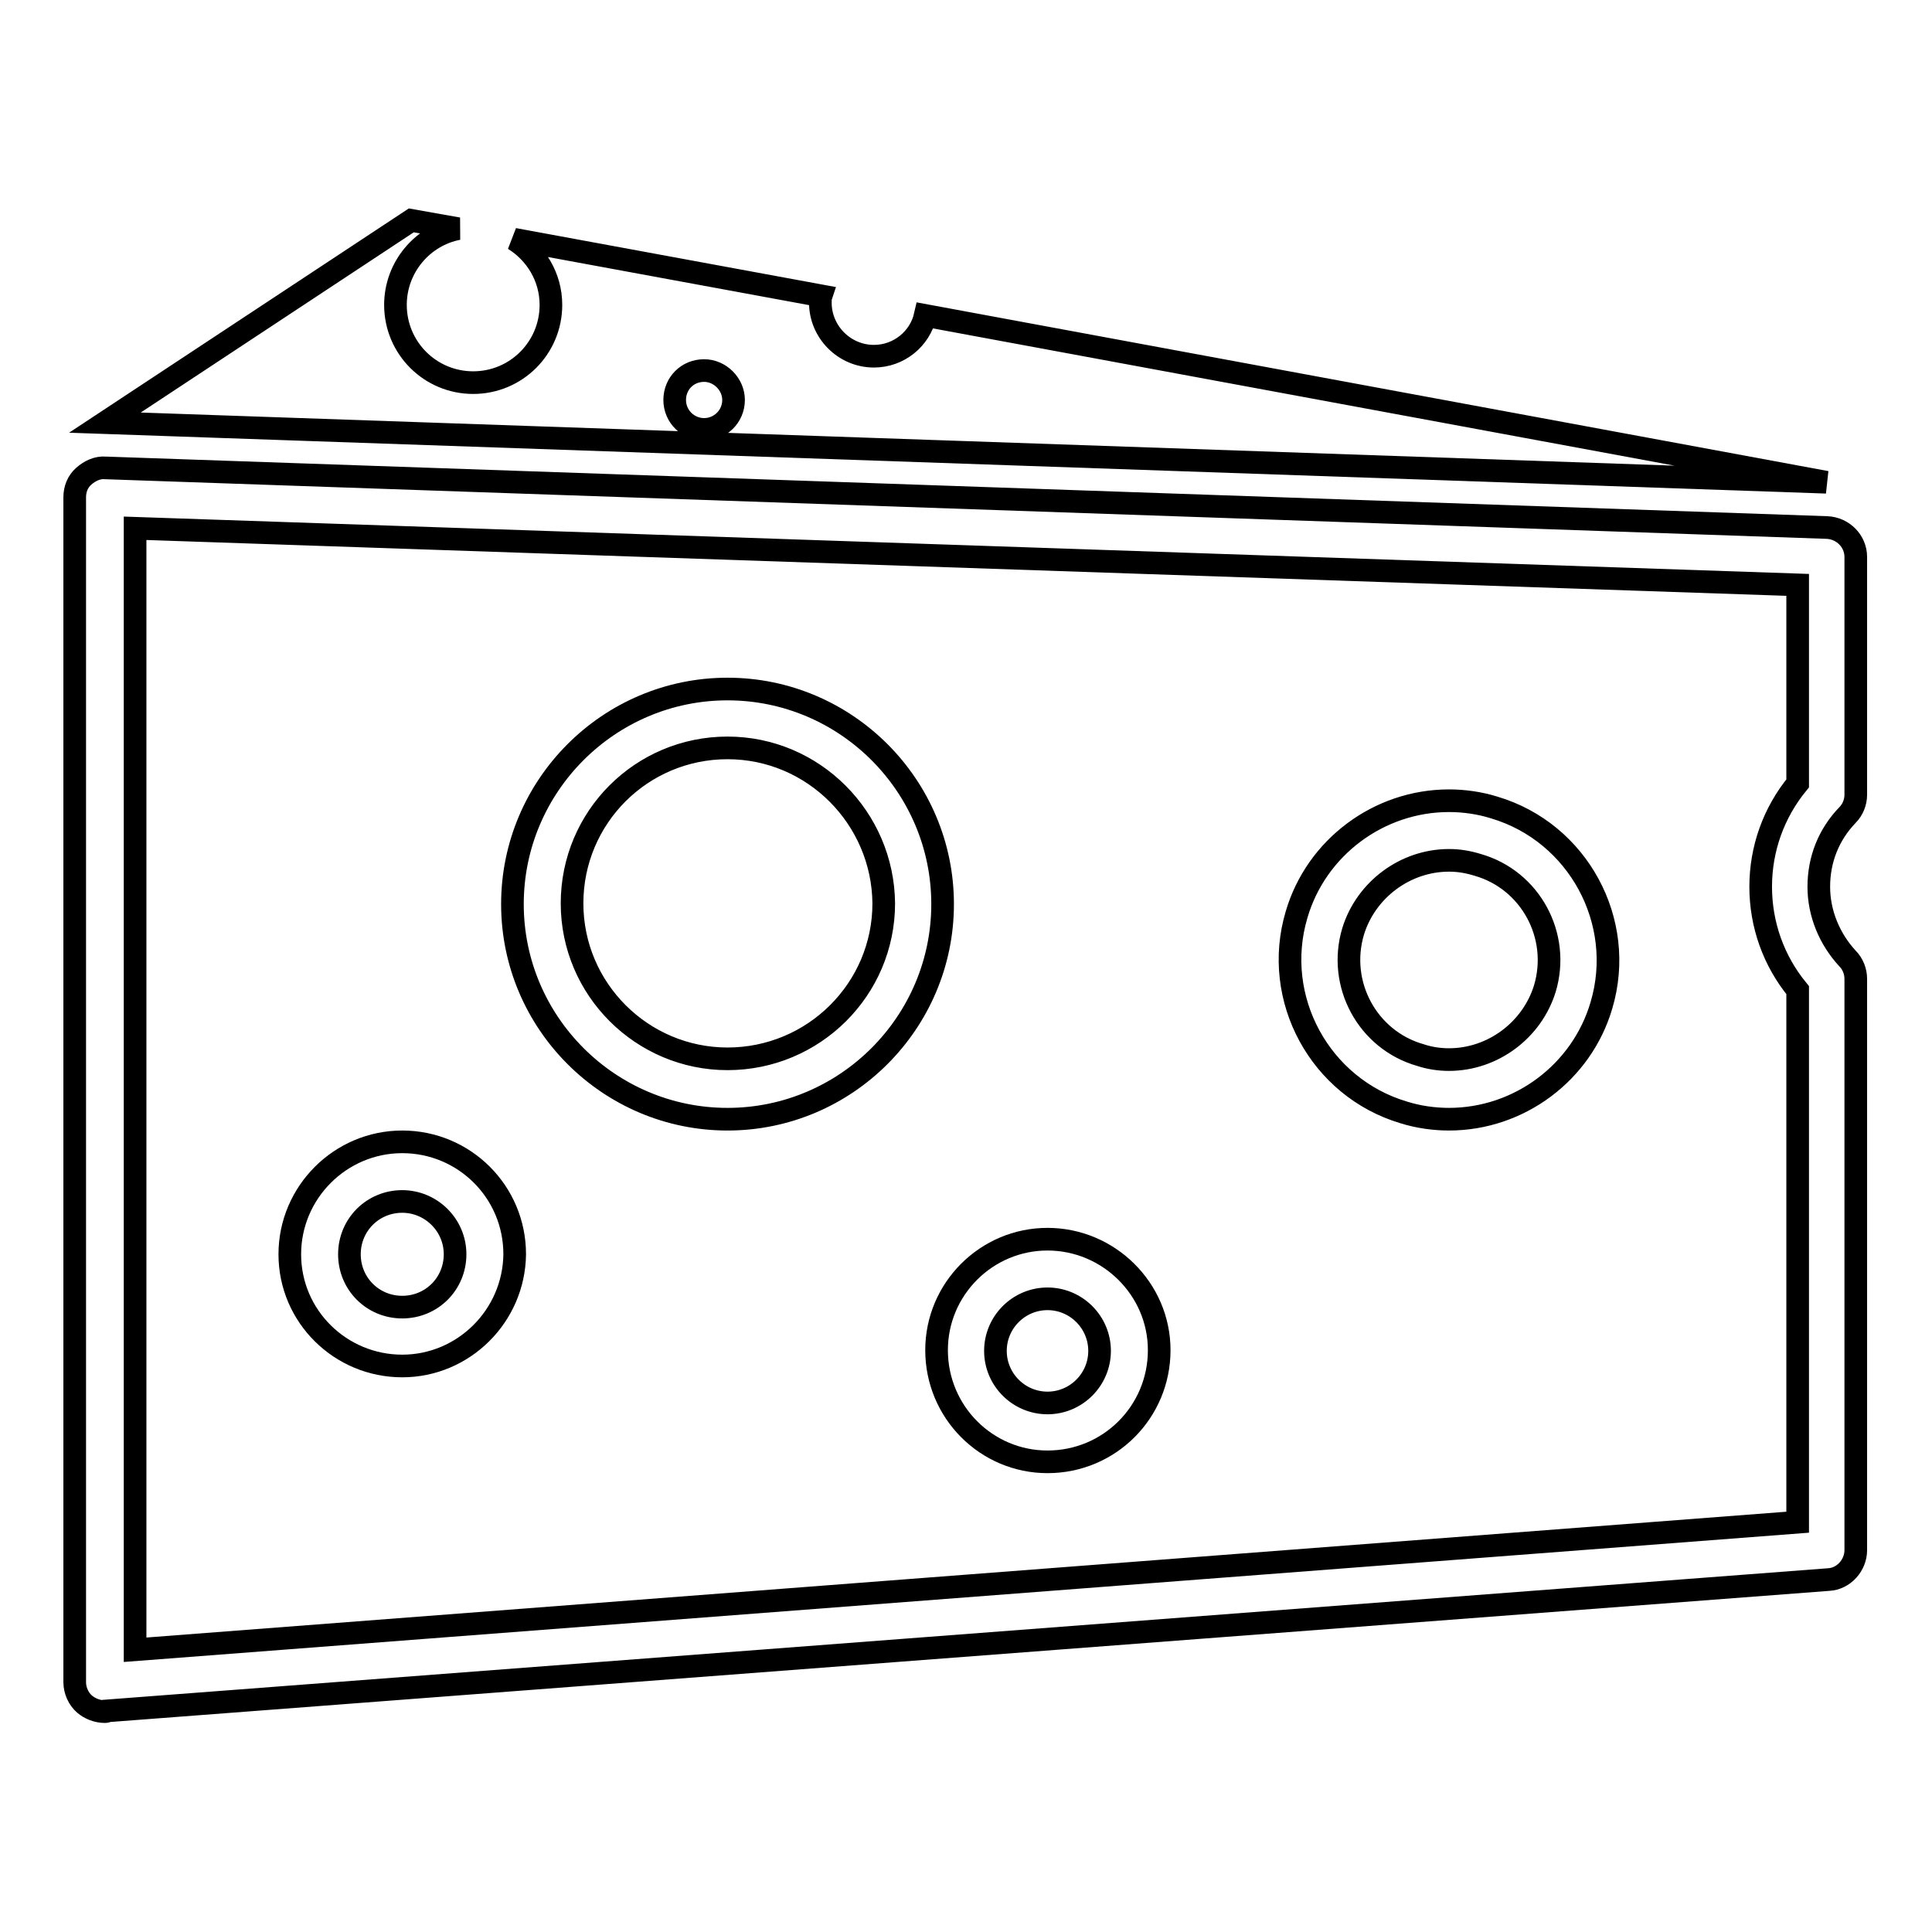
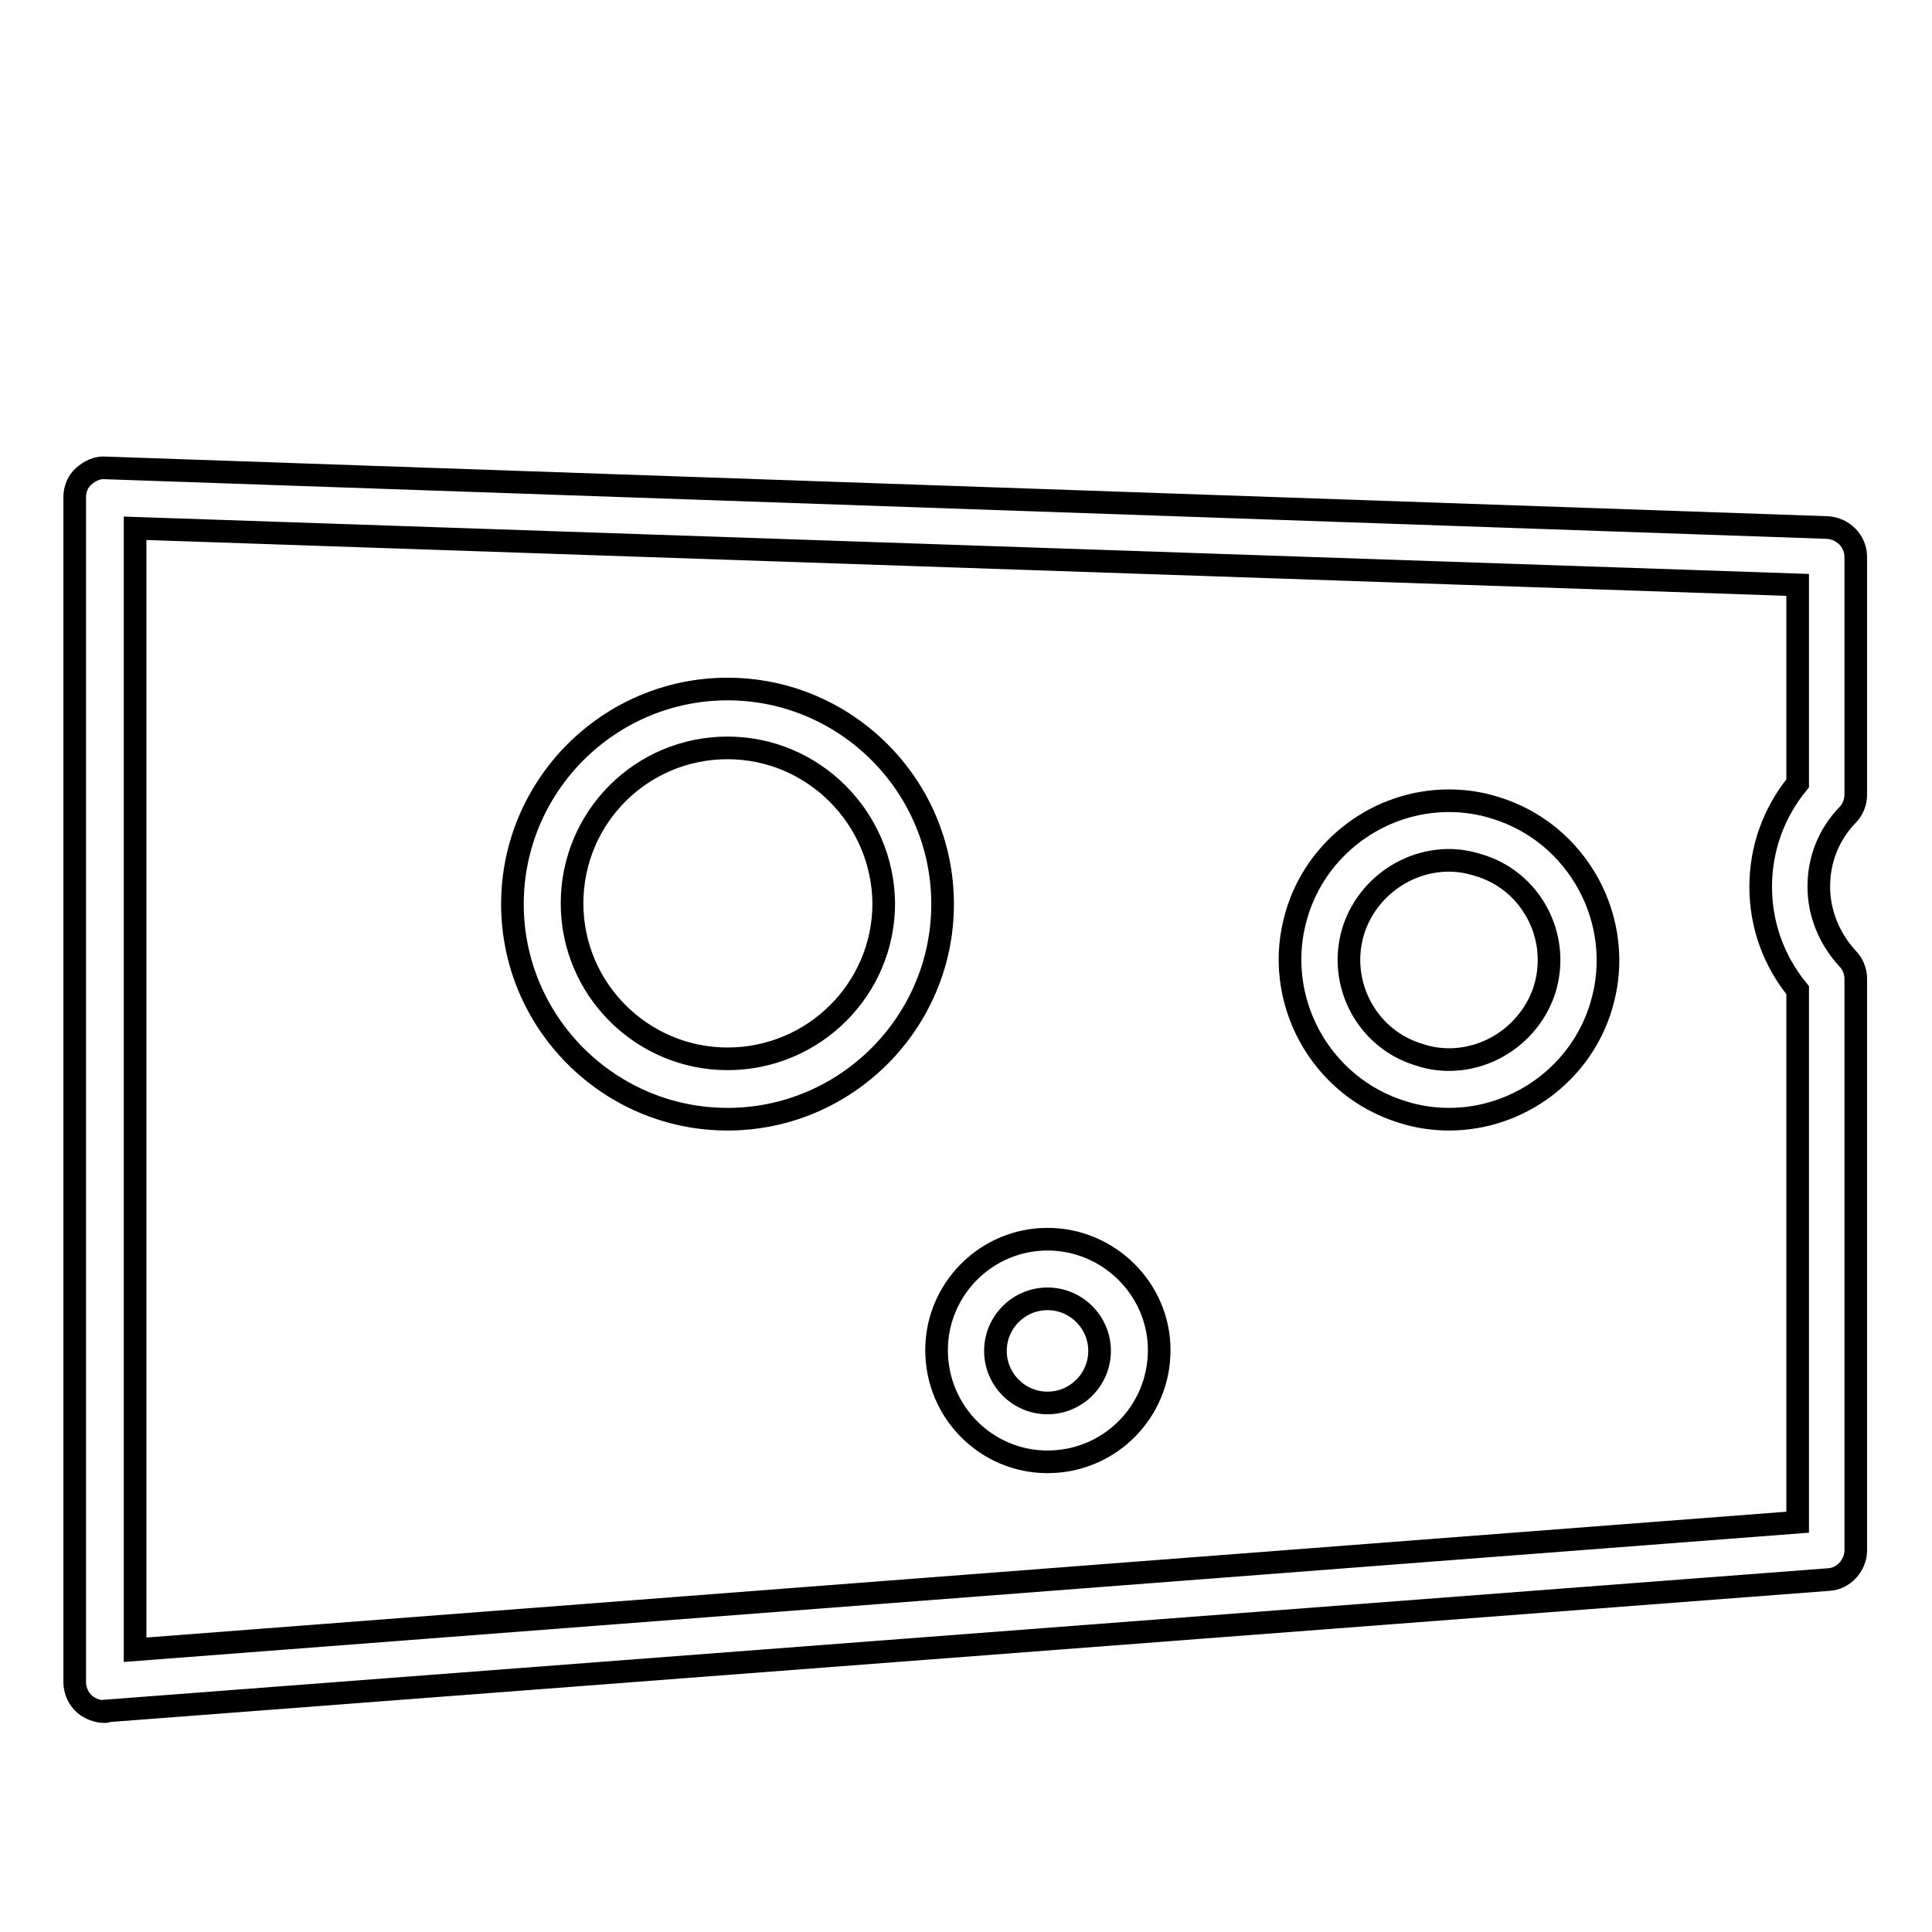
<svg xmlns="http://www.w3.org/2000/svg" version="1.1" x="0px" y="0px" viewBox="0 0 256 256" enable-background="new 0 0 256 256" xml:space="preserve">
  <g>
    <g>
      <g>
        <g>
          <g>
            <g>
-               <path stroke-width="3" fill-opacity="0" stroke="#000000" d="M122.6,41.8c-0.7,3.1-3.5,5.4-6.8,5.4c-3.9,0-7.1-3.2-7.1-7.1c0-0.3,0-0.6,0.1-0.9l-40.7-7.5c2.9,1.8,4.9,5,4.9,8.7c0,5.7-4.6,10.3-10.3,10.3c-5.7,0-10.3-4.6-10.3-10.3c0-5,3.6-9.2,8.3-10.1l-6.2-1.1L13.9,56l228.1,7.9L122.6,41.8z M93.3,56.9c-2.1,0-3.9-1.7-3.9-3.9c0-2.2,1.7-3.9,3.9-3.9c2.1,0,3.9,1.8,3.9,3.9C97.2,55.2,95.4,56.9,93.3,56.9z" />
-             </g>
+               </g>
          </g>
          <g>
            <g>
              <path stroke-width="3" fill-opacity="0" stroke="#000000" d="M13.9,226.8c-1,0-2-0.4-2.7-1c-0.8-0.7-1.3-1.8-1.3-2.9V65.9c0-1.1,0.4-2.1,1.2-2.8c0.8-0.7,1.8-1.2,2.9-1.1l228.1,7.9c2.1,0.1,3.8,1.8,3.8,3.9v31.5c0,1-0.4,2-1.1,2.7c-2.5,2.6-3.8,5.9-3.8,9.5c0,3.5,1.4,6.9,3.8,9.5c0.7,0.7,1.1,1.7,1.1,2.7v75.7c0,2-1.6,3.8-3.6,3.9L14.2,226.7C14.1,226.8,14,226.8,13.9,226.8z M17.9,70v148.6l220.3-16.9v-70.5c-3.2-3.9-4.9-8.7-4.9-13.7c0-5,1.7-9.8,4.9-13.7V77.5L17.9,70z M138.8,193.7c-8.1,0-14.7-6.6-14.7-14.8c0-8.1,6.6-14.7,14.7-14.7c8.1,0,14.8,6.6,14.8,14.7C153.6,187.1,147,193.7,138.8,193.7z M138.8,172.1c-3.8,0-6.9,3.1-6.9,6.9c0,3.8,3.1,6.9,6.9,6.9s6.9-3.1,6.9-6.9C145.7,175.2,142.6,172.1,138.8,172.1z M192,148.3c-2,0-4.1-0.3-6-0.9c-11.1-3.3-17.5-15.1-14.2-26.2c2.6-8.9,10.9-15.1,20.2-15.1c2,0,4.1,0.3,6,0.9c11.1,3.3,17.5,15.1,14.2,26.2C209.6,142.1,201.3,148.3,192,148.3z M192,114c-5.8,0-11,3.9-12.7,9.4c-2.1,7,1.9,14.4,8.9,16.4c1.2,0.4,2.5,0.6,3.8,0.6c5.8,0,11-3.9,12.7-9.4c2.1-7-1.9-14.4-8.9-16.4C194.5,114.2,193.3,114,192,114z M96.4,148.3c-15.7,0-28.5-12.8-28.5-28.5c0-15.7,12.8-28.5,28.5-28.5c15.7,0,28.5,12.8,28.5,28.5C124.9,135.5,112.1,148.3,96.4,148.3z M96.4,99.1c-11.4,0-20.6,9.2-20.6,20.6c0,11.4,9.3,20.6,20.6,20.6c11.4,0,20.7-9.2,20.7-20.6C117,108.4,107.8,99.1,96.4,99.1z" />
            </g>
          </g>
          <g>
-             <path stroke-width="3" fill-opacity="0" stroke="#000000" d="M53.3,181c-8.2,0-14.9-6.6-14.9-14.8s6.7-14.9,14.9-14.9c8.2,0,14.9,6.6,14.9,14.9C68.1,174.4,61.4,181,53.3,181z M53.3,159.2c-3.9,0-7,3.1-7,7c0,3.9,3.1,7,7,7c3.9,0,7-3.1,7-7C60.3,162.3,57.1,159.2,53.3,159.2z" />
-           </g>
+             </g>
        </g>
      </g>
      <g />
      <g />
      <g />
      <g />
      <g />
      <g />
      <g />
      <g />
      <g />
      <g />
      <g />
      <g />
      <g />
      <g />
      <g />
    </g>
  </g>
</svg>